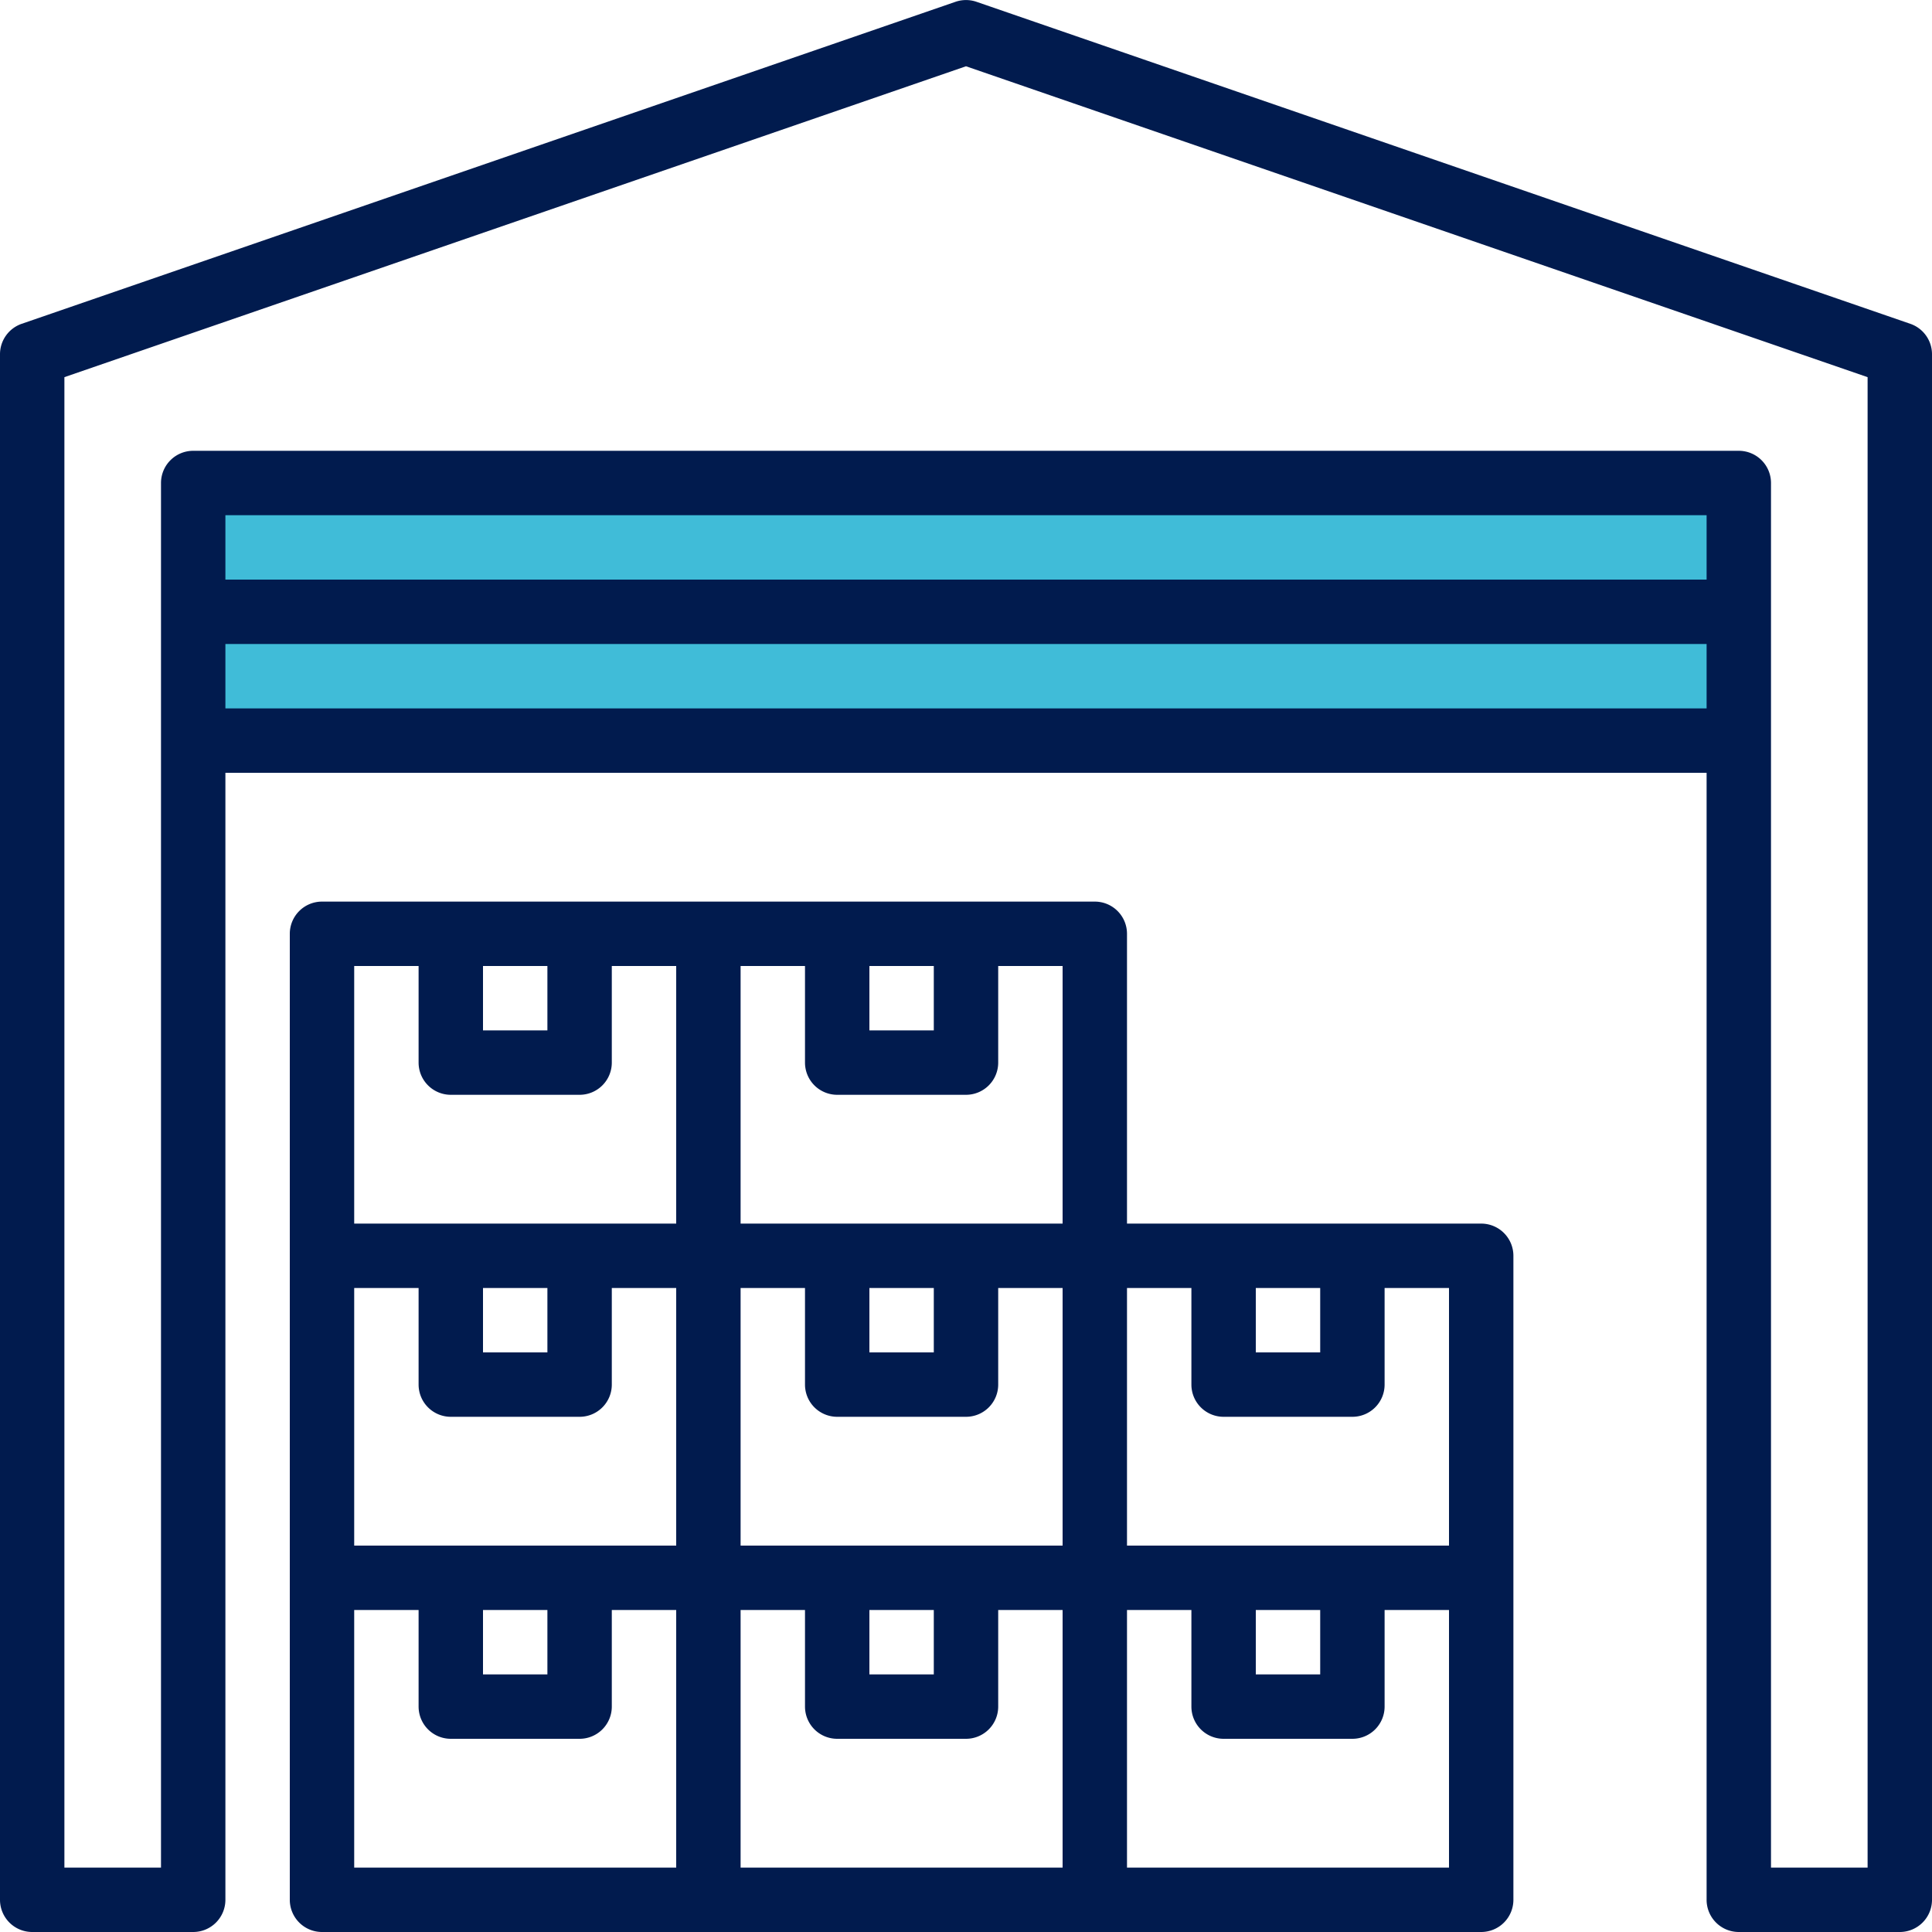
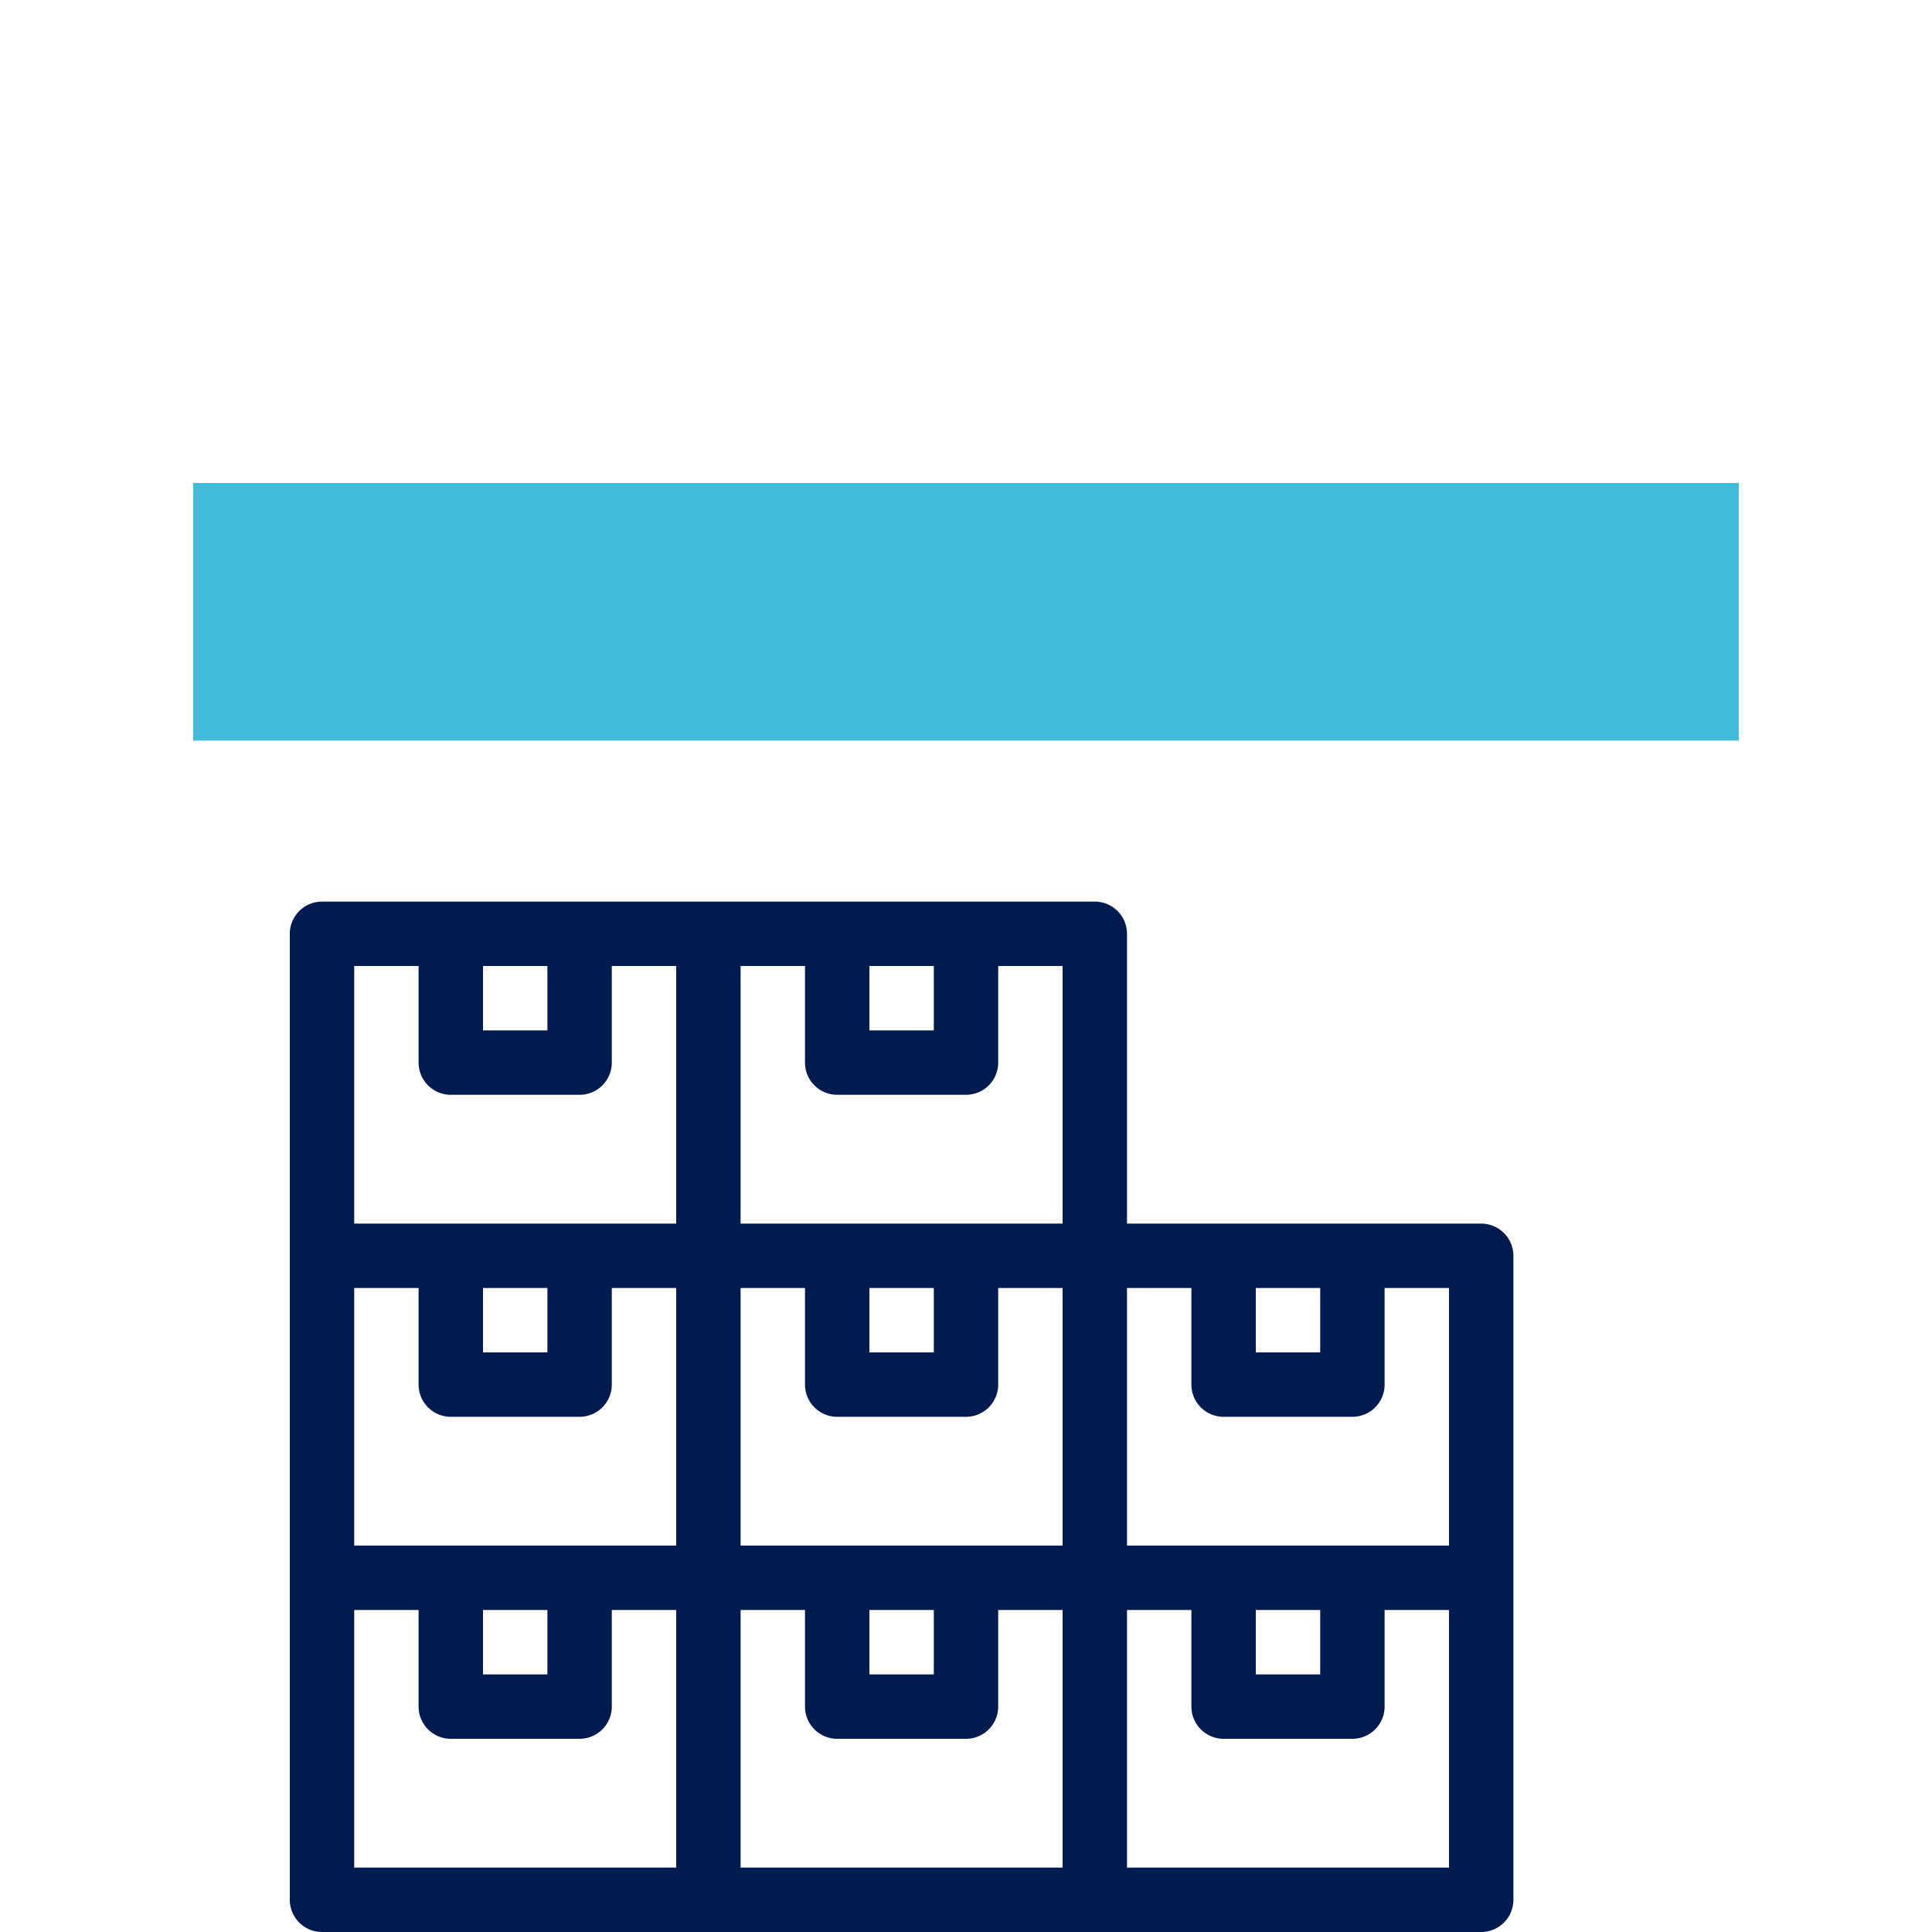
<svg xmlns="http://www.w3.org/2000/svg" width="60" height="60" fill="none">
  <g clip-path="url(#a)">
    <path fill="#40BCD8" d="M6 15h48v8H6z" />
-     <path fill="#011B4E" d="m59.326 10.056-29-10a1.002 1.002 0 0 0-.652 0l-29 10A1 1 0 0 0 0 11v48a1 1 0 0 0 1 1h5a1 1 0 0 0 1-1V24h46v35a1 1 0 0 0 1 1h5a1 1 0 0 0 1-1V11a1 1 0 0 0-.674-.944ZM53 22H7v-2h46v2Zm0-4H7v-2h46v2Zm5 40h-3V15a1 1 0 0 0-1-1H6a1 1 0 0 0-1 1v43H2V11.713l28-9.655 28 9.655V58Z" />
    <path fill="#011B4E" d="M46 38H35v-9a1 1 0 0 0-1-1H10a1 1 0 0 0-1 1v30a1 1 0 0 0 1 1h36a1 1 0 0 0 1-1V39a1 1 0 0 0-1-1Zm-31-8h2v2h-2v-2Zm6 28H11v-8h2v3a1 1 0 0 0 1 1h4a1 1 0 0 0 1-1v-3h2v8Zm-6-6v-2h2v2h-2Zm6-4H11v-8h2v3a1 1 0 0 0 1 1h4a1 1 0 0 0 1-1v-3h2v8Zm-6-6v-2h2v2h-2Zm6-4H11v-8h2v3a1 1 0 0 0 1 1h4a1 1 0 0 0 1-1v-3h2v8Zm6-8h2v2h-2v-2Zm6 28H23v-8h2v3a1 1 0 0 0 1 1h4a1 1 0 0 0 1-1v-3h2v8Zm-6-6v-2h2v2h-2Zm6-4H23v-8h2v3a1 1 0 0 0 1 1h4a1 1 0 0 0 1-1v-3h2v8Zm-6-6v-2h2v2h-2Zm6-4H23v-8h2v3a1 1 0 0 0 1 1h4a1 1 0 0 0 1-1v-3h2v8Zm6 2h2v2h-2v-2Zm6 18H35v-8h2v3a1 1 0 0 0 1 1h4a1 1 0 0 0 1-1v-3h2v8Zm-6-6v-2h2v2h-2Zm6-4H35v-8h2v3a1 1 0 0 0 1 1h4a1 1 0 0 0 1-1v-3h2v8Z" />
  </g>
  <defs>
    <clipPath id="a">
      <path fill="#fff" d="M0 0h60v60H0z" />
    </clipPath>
  </defs>
</svg>